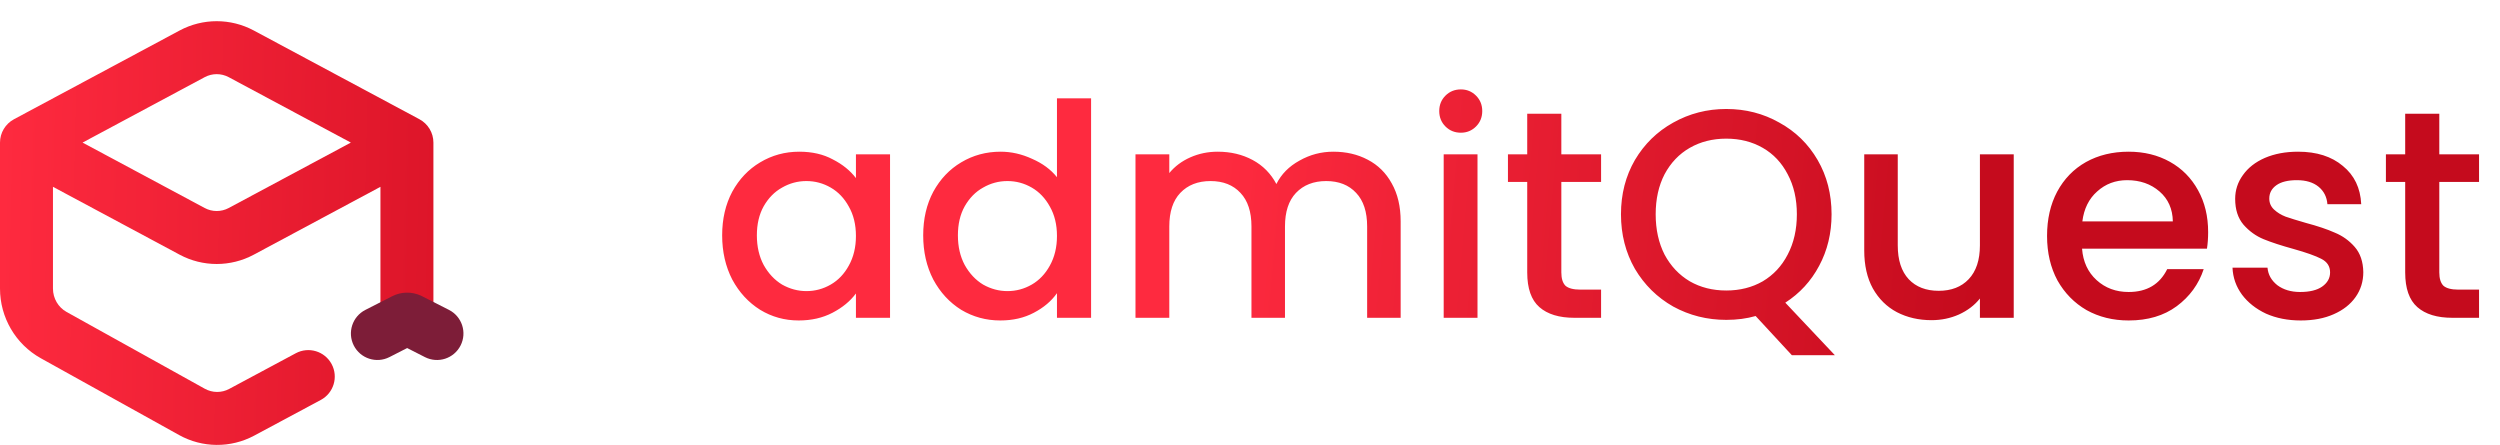
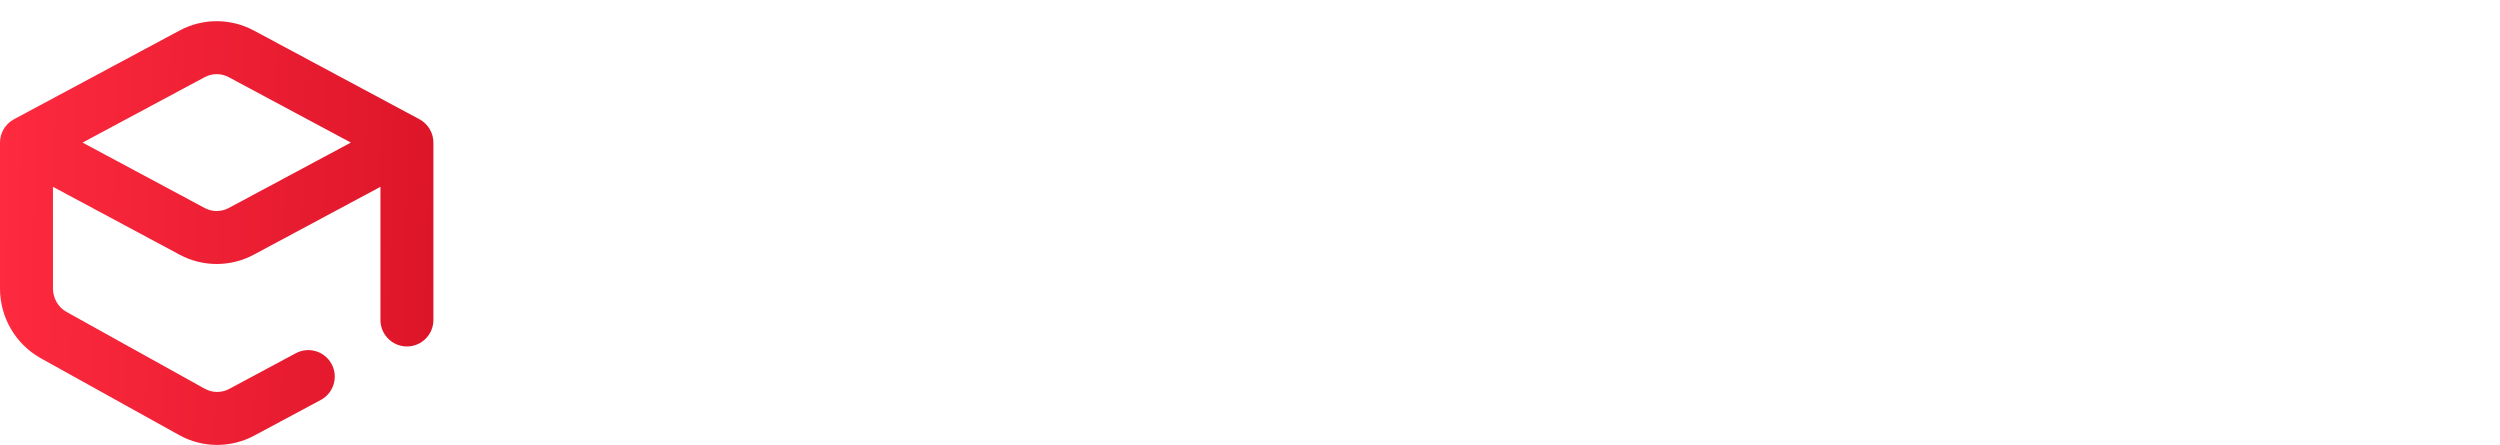
<svg xmlns="http://www.w3.org/2000/svg" width="118" height="21" viewBox="0 0 118 21" fill="none">
  <path fill-rule="evenodd" clip-rule="evenodd" d="M17.957 8.818V15.103C17.957 15.793 18.517 16.353 19.207 16.353C19.897 16.353 20.457 15.793 20.457 15.103V6.73C20.457 6.269 20.203 5.846 19.797 5.628L11.978 1.439C10.884 0.854 9.573 0.854 8.479 1.439L0.66 5.628C0.254 5.846 0 6.269 0 6.73V13.62C0 14.983 0.734 16.246 1.928 16.91L8.451 20.533C9.553 21.146 10.887 21.156 11.999 20.561L15.142 18.877C15.75 18.551 15.979 17.793 15.653 17.185C15.327 16.576 14.57 16.347 13.961 16.673L10.818 18.357C10.457 18.551 10.024 18.547 9.665 18.348L3.142 14.724C2.751 14.507 2.5 14.086 2.5 13.62V8.818L8.479 12.021C9.573 12.607 10.884 12.607 11.978 12.021L17.957 8.818ZM10.797 3.643C10.441 3.452 10.016 3.452 9.66 3.643L3.897 6.73L9.66 9.817C10.016 10.008 10.441 10.008 10.797 9.817L16.56 6.73L10.797 3.643Z" fill="url(#paint0_linear_818_4931)" />
-   <path d="M19.218 16.428L20.058 16.856C20.674 17.169 21.426 16.924 21.739 16.308C22.052 15.693 21.807 14.94 21.192 14.627L19.886 13.963L19.86 13.951C19.429 13.756 18.932 13.767 18.511 13.982L17.245 14.628C16.63 14.942 16.386 15.694 16.699 16.309C17.013 16.924 17.766 17.169 18.381 16.855L19.218 16.428Z" fill="#7D1D38" />
-   <path d="M34.086 11.108C34.086 10.333 34.245 9.647 34.562 9.05C34.889 8.453 35.328 7.991 35.878 7.664C36.438 7.328 37.054 7.16 37.726 7.16C38.333 7.16 38.86 7.281 39.308 7.524C39.766 7.757 40.13 8.051 40.4 8.406V7.286H42.01V15H40.4V13.852C40.13 14.216 39.761 14.519 39.294 14.762C38.828 15.005 38.296 15.126 37.698 15.126C37.036 15.126 36.429 14.958 35.878 14.622C35.328 14.277 34.889 13.801 34.562 13.194C34.245 12.578 34.086 11.883 34.086 11.108ZM40.4 11.136C40.4 10.604 40.288 10.142 40.064 9.75C39.85 9.358 39.565 9.059 39.21 8.854C38.856 8.649 38.473 8.546 38.062 8.546C37.652 8.546 37.269 8.649 36.914 8.854C36.56 9.05 36.27 9.344 36.046 9.736C35.832 10.119 35.724 10.576 35.724 11.108C35.724 11.64 35.832 12.107 36.046 12.508C36.27 12.909 36.56 13.217 36.914 13.432C37.278 13.637 37.661 13.74 38.062 13.74C38.473 13.74 38.856 13.637 39.21 13.432C39.565 13.227 39.85 12.928 40.064 12.536C40.288 12.135 40.4 11.668 40.4 11.136ZM43.575 11.108C43.575 10.333 43.733 9.647 44.051 9.05C44.377 8.453 44.816 7.991 45.367 7.664C45.927 7.328 46.547 7.16 47.229 7.16C47.733 7.16 48.227 7.272 48.713 7.496C49.207 7.711 49.599 8 49.889 8.364V4.64H51.499V15H49.889V13.838C49.627 14.211 49.263 14.519 48.797 14.762C48.339 15.005 47.812 15.126 47.215 15.126C46.543 15.126 45.927 14.958 45.367 14.622C44.816 14.277 44.377 13.801 44.051 13.194C43.733 12.578 43.575 11.883 43.575 11.108ZM49.889 11.136C49.889 10.604 49.777 10.142 49.553 9.75C49.338 9.358 49.053 9.059 48.699 8.854C48.344 8.649 47.961 8.546 47.551 8.546C47.14 8.546 46.757 8.649 46.403 8.854C46.048 9.05 45.759 9.344 45.535 9.736C45.32 10.119 45.213 10.576 45.213 11.108C45.213 11.64 45.32 12.107 45.535 12.508C45.759 12.909 46.048 13.217 46.403 13.432C46.767 13.637 47.149 13.74 47.551 13.74C47.961 13.74 48.344 13.637 48.699 13.432C49.053 13.227 49.338 12.928 49.553 12.536C49.777 12.135 49.889 11.668 49.889 11.136ZM62.933 7.16C63.54 7.16 64.081 7.286 64.557 7.538C65.042 7.79 65.42 8.163 65.691 8.658C65.971 9.153 66.111 9.75 66.111 10.45V15H64.529V10.688C64.529 9.997 64.356 9.47 64.011 9.106C63.666 8.733 63.194 8.546 62.597 8.546C62 8.546 61.524 8.733 61.169 9.106C60.824 9.47 60.651 9.997 60.651 10.688V15H59.069V10.688C59.069 9.997 58.896 9.47 58.551 9.106C58.206 8.733 57.734 8.546 57.137 8.546C56.54 8.546 56.064 8.733 55.709 9.106C55.364 9.47 55.191 9.997 55.191 10.688V15H53.595V7.286H55.191V8.168C55.452 7.851 55.784 7.603 56.185 7.426C56.586 7.249 57.016 7.16 57.473 7.16C58.089 7.16 58.64 7.291 59.125 7.552C59.61 7.813 59.984 8.191 60.245 8.686C60.478 8.219 60.842 7.851 61.337 7.58C61.832 7.3 62.364 7.16 62.933 7.16ZM68.954 6.264C68.665 6.264 68.422 6.166 68.226 5.97C68.03 5.774 67.932 5.531 67.932 5.242C67.932 4.953 68.03 4.71 68.226 4.514C68.422 4.318 68.665 4.22 68.954 4.22C69.234 4.22 69.472 4.318 69.668 4.514C69.864 4.71 69.962 4.953 69.962 5.242C69.962 5.531 69.864 5.774 69.668 5.97C69.472 6.166 69.234 6.264 68.954 6.264ZM69.738 7.286V15H68.142V7.286H69.738ZM73.695 8.588V12.858C73.695 13.147 73.76 13.357 73.891 13.488C74.031 13.609 74.264 13.67 74.591 13.67H75.571V15H74.311C73.593 15 73.042 14.832 72.659 14.496C72.276 14.16 72.085 13.614 72.085 12.858V8.588H71.175V7.286H72.085V5.368H73.695V7.286H75.571V8.588H73.695ZM84.574 16.764L82.866 14.916C82.446 15.037 81.984 15.098 81.48 15.098C80.575 15.098 79.74 14.888 78.974 14.468C78.218 14.039 77.616 13.446 77.168 12.69C76.73 11.925 76.51 11.066 76.51 10.114C76.51 9.162 76.73 8.308 77.168 7.552C77.616 6.796 78.218 6.208 78.974 5.788C79.74 5.359 80.575 5.144 81.48 5.144C82.395 5.144 83.23 5.359 83.986 5.788C84.751 6.208 85.353 6.796 85.792 7.552C86.231 8.308 86.45 9.162 86.45 10.114C86.45 11.01 86.254 11.822 85.862 12.55C85.48 13.269 84.948 13.847 84.266 14.286L86.604 16.764H84.574ZM78.148 10.114C78.148 10.833 78.288 11.467 78.568 12.018C78.858 12.559 79.254 12.979 79.758 13.278C80.262 13.567 80.836 13.712 81.48 13.712C82.124 13.712 82.698 13.567 83.202 13.278C83.706 12.979 84.098 12.559 84.378 12.018C84.668 11.467 84.812 10.833 84.812 10.114C84.812 9.395 84.668 8.765 84.378 8.224C84.098 7.683 83.706 7.267 83.202 6.978C82.698 6.689 82.124 6.544 81.48 6.544C80.836 6.544 80.262 6.689 79.758 6.978C79.254 7.267 78.858 7.683 78.568 8.224C78.288 8.765 78.148 9.395 78.148 10.114ZM95.048 7.286V15H93.452V14.09C93.2 14.407 92.868 14.659 92.458 14.846C92.056 15.023 91.627 15.112 91.17 15.112C90.563 15.112 90.017 14.986 89.532 14.734C89.056 14.482 88.678 14.109 88.398 13.614C88.127 13.119 87.992 12.522 87.992 11.822V7.286H89.574V11.584C89.574 12.275 89.746 12.807 90.092 13.18C90.437 13.544 90.908 13.726 91.506 13.726C92.103 13.726 92.574 13.544 92.92 13.18C93.274 12.807 93.452 12.275 93.452 11.584V7.286H95.048ZM104.224 10.954C104.224 11.243 104.205 11.505 104.168 11.738H98.273C98.32 12.354 98.549 12.849 98.96 13.222C99.37 13.595 99.874 13.782 100.472 13.782C101.33 13.782 101.937 13.423 102.292 12.704H104.014C103.78 13.413 103.356 13.997 102.74 14.454C102.133 14.902 101.377 15.126 100.472 15.126C99.734 15.126 99.072 14.963 98.484 14.636C97.905 14.3 97.448 13.833 97.112 13.236C96.785 12.629 96.621 11.929 96.621 11.136C96.621 10.343 96.78 9.647 97.097 9.05C97.424 8.443 97.877 7.977 98.456 7.65C99.043 7.323 99.716 7.16 100.472 7.16C101.2 7.16 101.848 7.319 102.418 7.636C102.987 7.953 103.43 8.401 103.748 8.98C104.065 9.549 104.224 10.207 104.224 10.954ZM102.558 10.45C102.548 9.862 102.338 9.391 101.928 9.036C101.517 8.681 101.008 8.504 100.402 8.504C99.851 8.504 99.379 8.681 98.987 9.036C98.596 9.381 98.362 9.853 98.287 10.45H102.558ZM108.594 15.126C107.987 15.126 107.441 15.019 106.956 14.804C106.48 14.58 106.102 14.281 105.822 13.908C105.542 13.525 105.393 13.101 105.374 12.634H107.026C107.054 12.961 107.208 13.236 107.488 13.46C107.777 13.675 108.137 13.782 108.566 13.782C109.014 13.782 109.359 13.698 109.602 13.53C109.854 13.353 109.98 13.129 109.98 12.858C109.98 12.569 109.84 12.354 109.56 12.214C109.289 12.074 108.855 11.92 108.258 11.752C107.679 11.593 107.208 11.439 106.844 11.29C106.48 11.141 106.163 10.912 105.892 10.604C105.631 10.296 105.5 9.89 105.5 9.386C105.5 8.975 105.621 8.602 105.864 8.266C106.107 7.921 106.452 7.65 106.9 7.454C107.357 7.258 107.88 7.16 108.468 7.16C109.345 7.16 110.05 7.384 110.582 7.832C111.123 8.271 111.413 8.873 111.45 9.638H109.854C109.826 9.293 109.686 9.017 109.434 8.812C109.182 8.607 108.841 8.504 108.412 8.504C107.992 8.504 107.67 8.583 107.446 8.742C107.222 8.901 107.11 9.111 107.11 9.372C107.11 9.577 107.185 9.75 107.334 9.89C107.483 10.03 107.665 10.142 107.88 10.226C108.095 10.301 108.412 10.399 108.832 10.52C109.392 10.669 109.849 10.823 110.204 10.982C110.568 11.131 110.881 11.355 111.142 11.654C111.403 11.953 111.539 12.349 111.548 12.844C111.548 13.283 111.427 13.675 111.184 14.02C110.941 14.365 110.596 14.636 110.148 14.832C109.709 15.028 109.191 15.126 108.594 15.126ZM115.135 8.588V12.858C115.135 13.147 115.2 13.357 115.331 13.488C115.471 13.609 115.704 13.67 116.031 13.67H117.011V15H115.751C115.032 15 114.481 14.832 114.099 14.496C113.716 14.16 113.525 13.614 113.525 12.858V8.588H112.615V7.286H113.525V5.368H115.135V7.286H117.011V8.588H115.135Z" fill="url(#paint1_linear_818_4931)" />
  <defs>
    <linearGradient id="paint0_linear_818_4931" x1="1.38502e-08" y1="11" x2="20.625" y2="11.469" gradientUnits="userSpaceOnUse">
      <stop stop-color="#FE2A3F" />
      <stop offset="1" stop-color="#DD1529" />
    </linearGradient>
    <linearGradient id="paint1_linear_818_4931" x1="57.339" y1="10.5" x2="93.375" y2="13.71" gradientUnits="userSpaceOnUse">
      <stop stop-color="#FE2A3F" />
      <stop offset="1" stop-color="#C50B1D" />
    </linearGradient>
  </defs>
</svg>